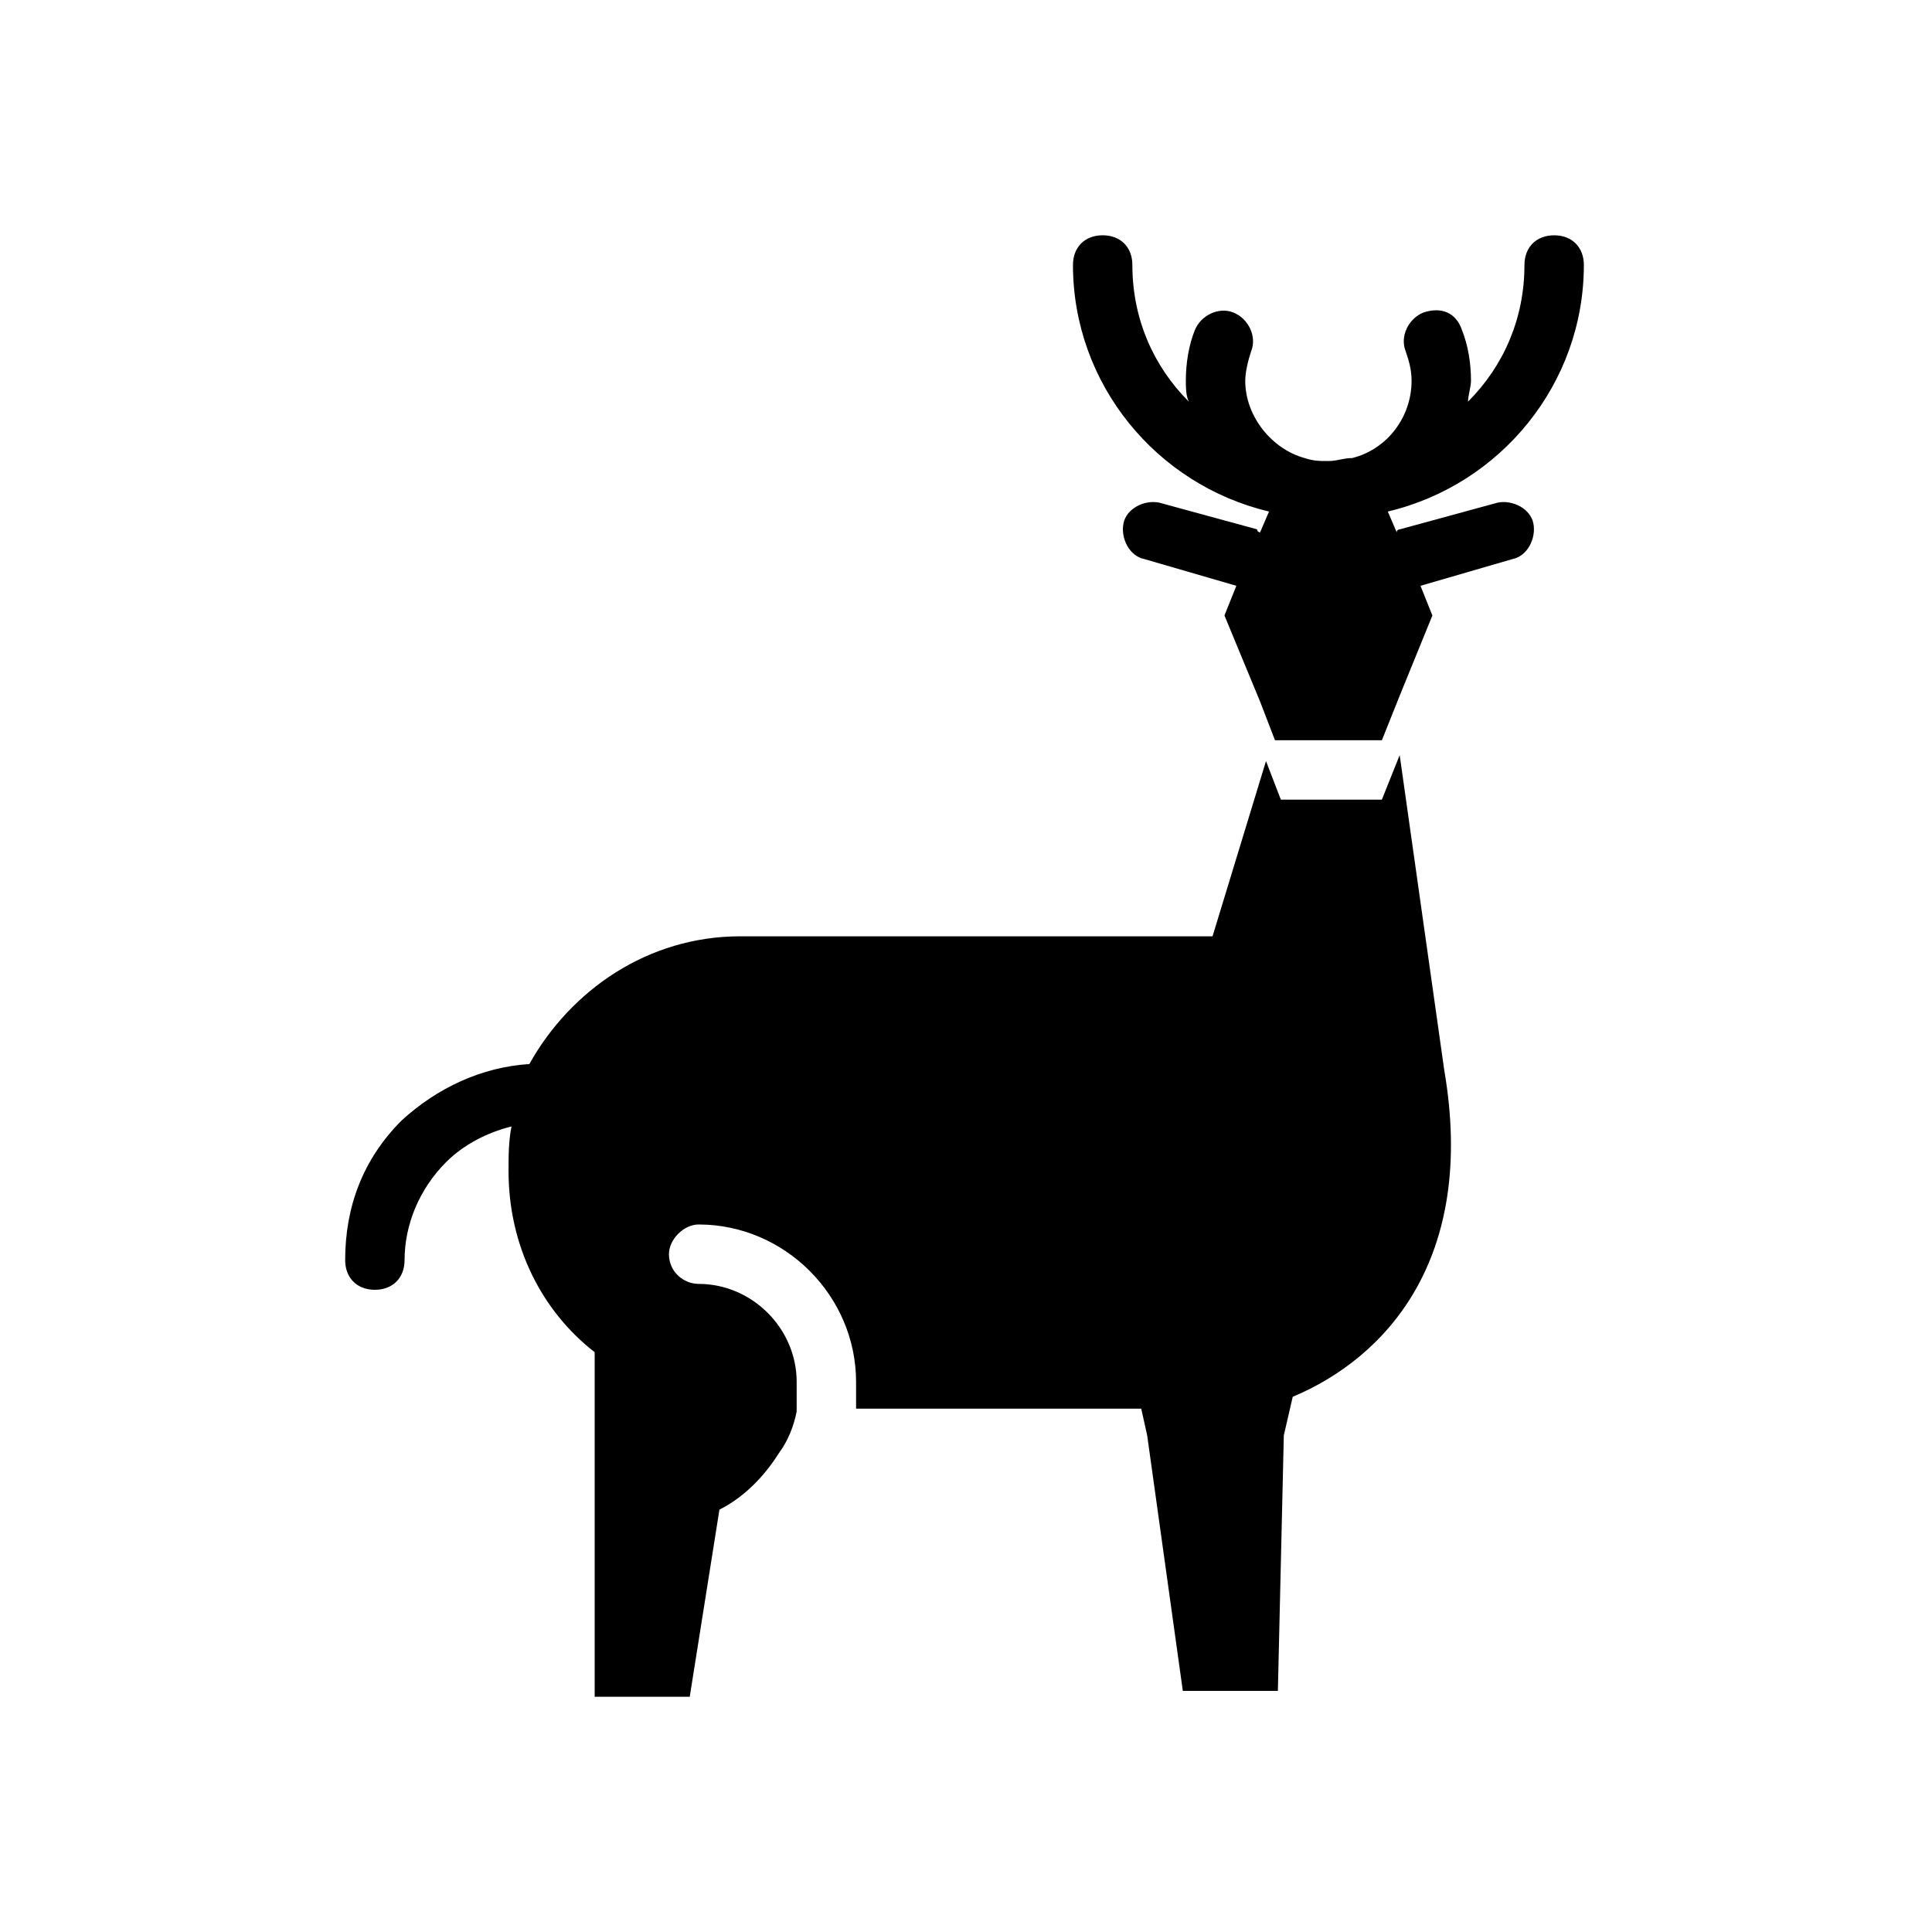
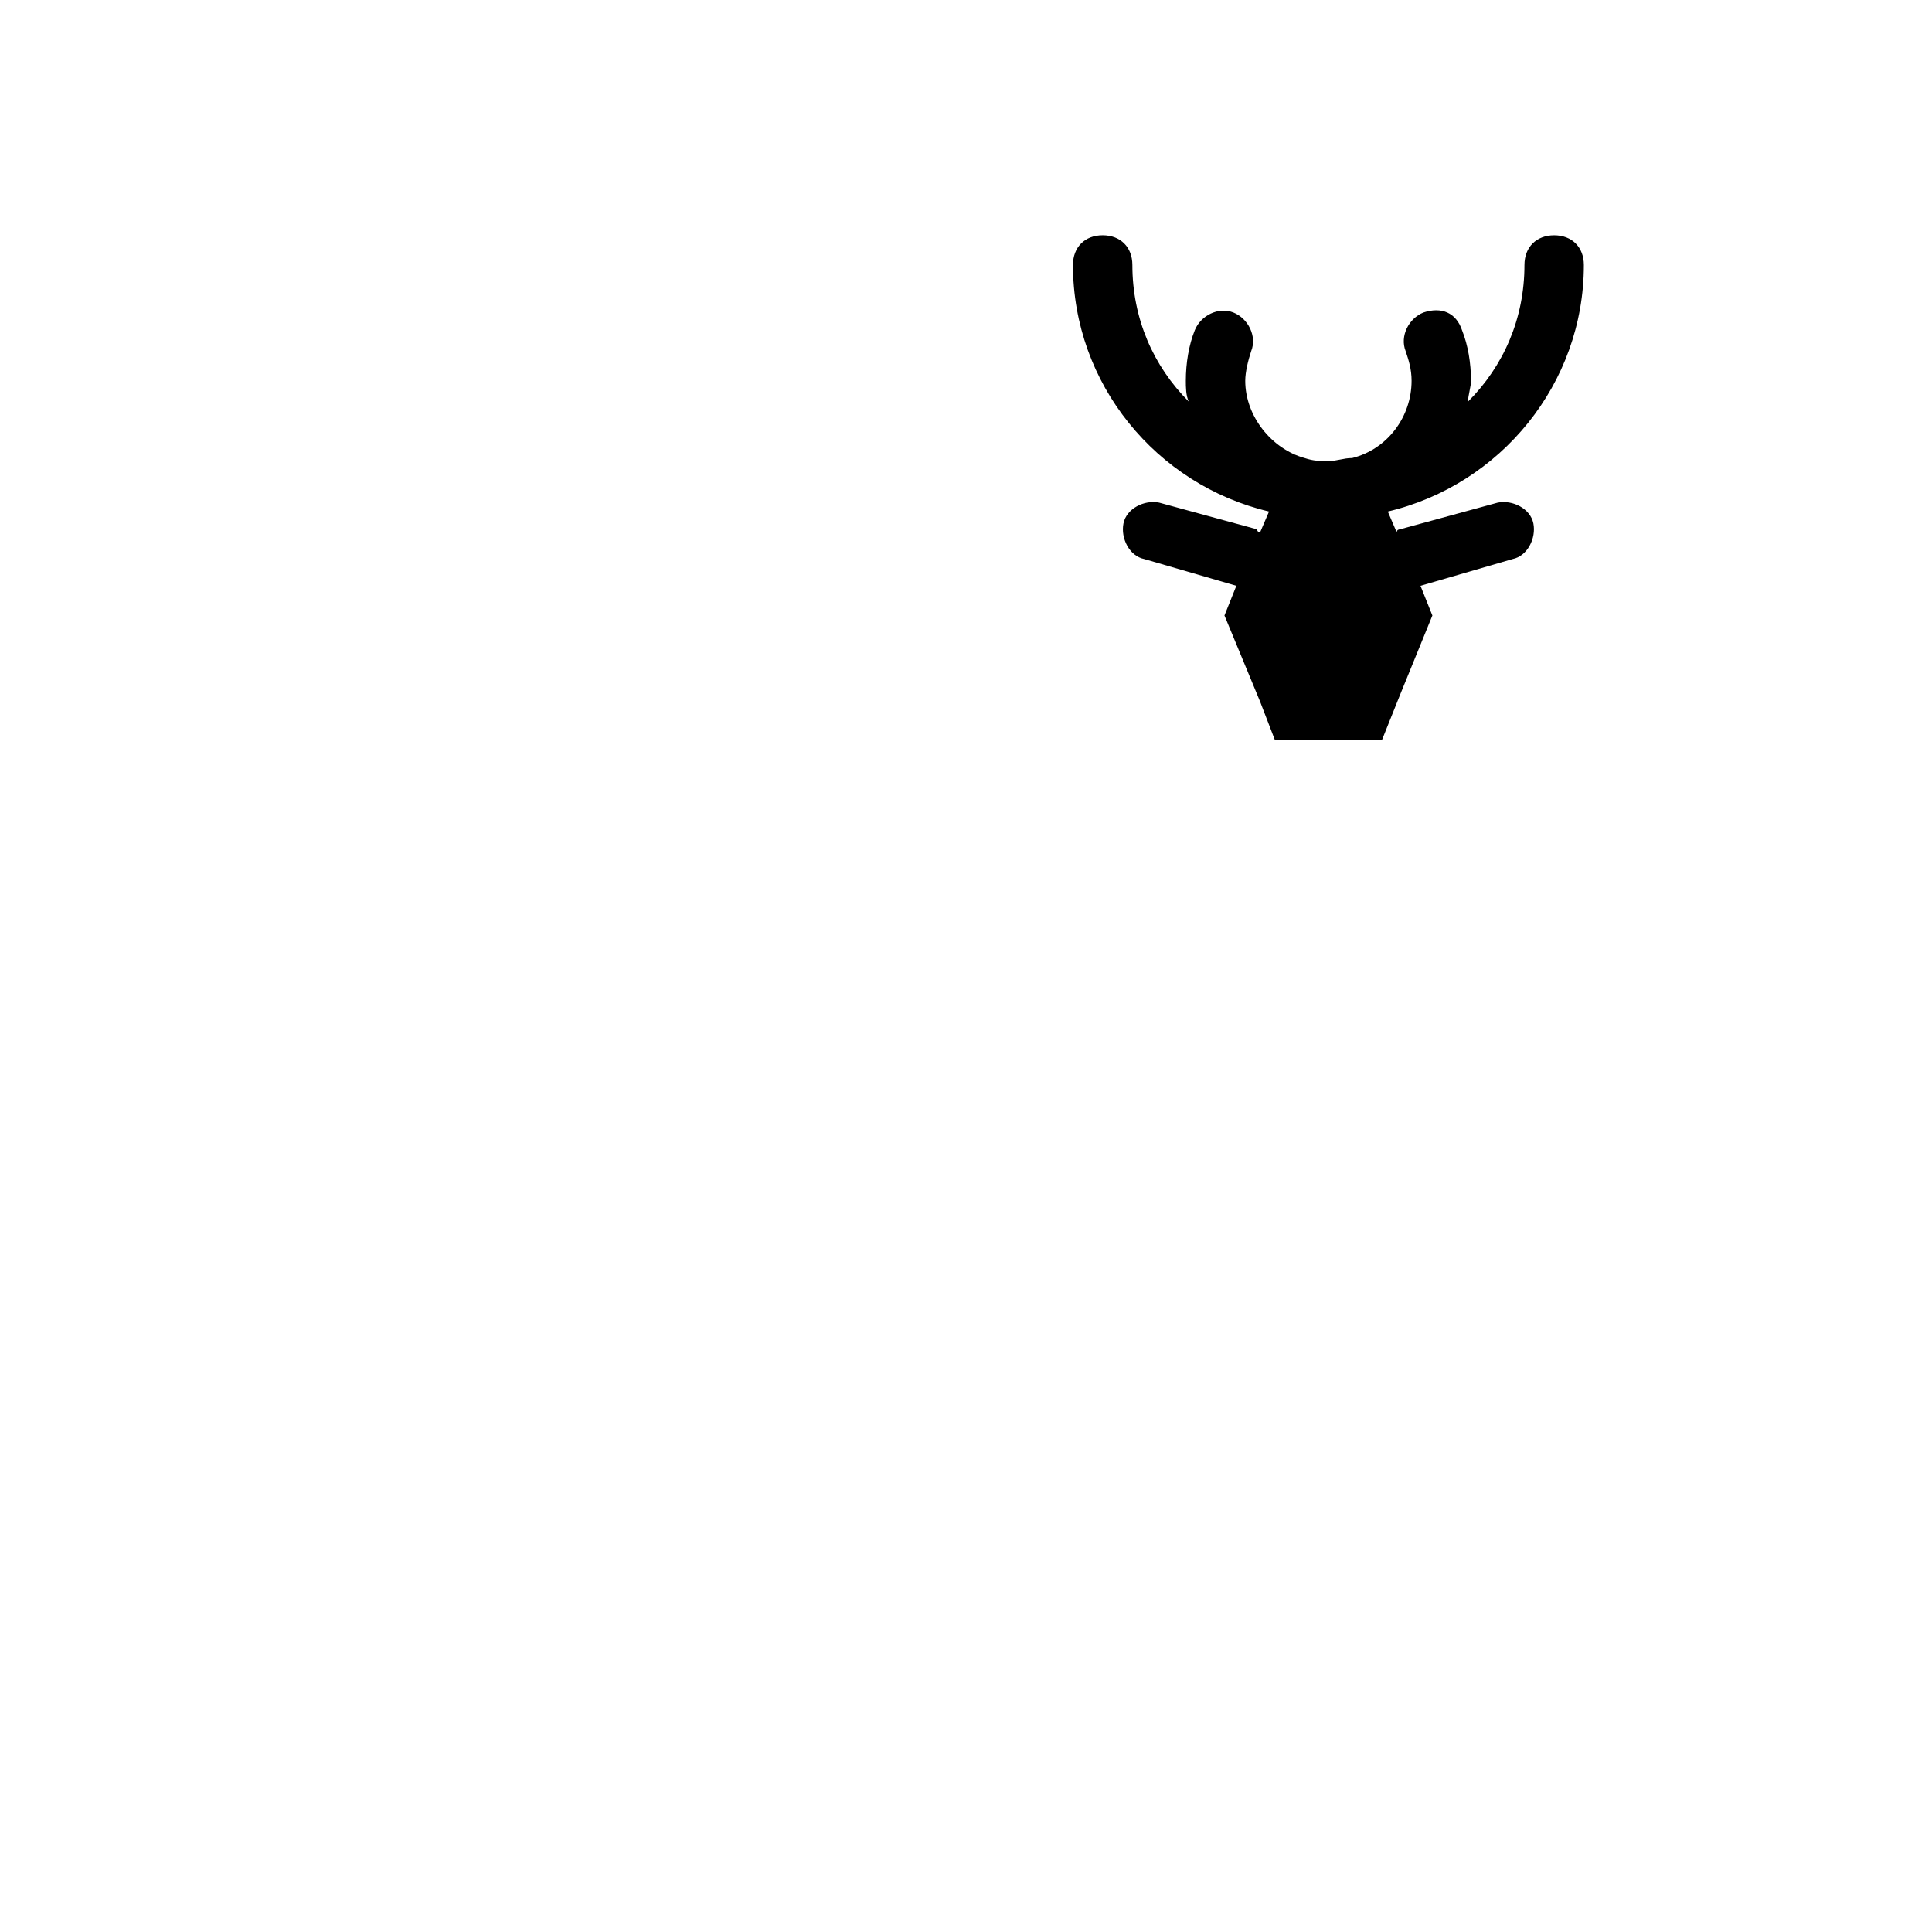
<svg xmlns="http://www.w3.org/2000/svg" fill="#000000" width="800px" height="800px" version="1.1" viewBox="144 144 512 512">
  <g>
-     <path d="m514.93 344.11-4.723 11.809h-26.766l-3.938-10.234-14.168 46.445h-125.16c-24.402 0-44.871 14.168-55.891 33.852-12.594 0.789-24.402 6.297-33.852 14.957-10.234 10.234-14.957 22.828-14.957 37 0 4.723 3.148 7.871 7.871 7.871s7.871-3.148 7.871-7.871c0-9.445 3.938-18.895 11.02-25.977 4.723-4.723 11.02-7.871 17.32-9.445-0.789 3.938-0.789 7.871-0.789 11.809 0 19.68 8.66 37 22.828 48.02v91.316h25.191l7.871-49.594c6.297-3.148 11.809-8.66 15.742-14.957 2.363-3.148 3.938-7.086 4.723-11.02v-7.871c0-14.168-11.809-25.977-25.977-25.977-3.938 0-7.871-3.148-7.871-7.871 0-3.938 3.938-7.871 7.871-7.871 22.828 0 41.723 18.895 41.723 41.723v7.086h75.57l1.574 7.086 9.445 67.699h25.191l1.574-67.699 2.363-10.234c24.402-10.234 48.805-36.211 40.148-86.594z" />
    <path d="m540.91 277.2-25.977 7.086s-0.789 0-0.789 0.789l-2.363-5.512c29.914-7.086 51.957-33.852 51.957-65.336 0-4.723-3.148-7.871-7.871-7.871-4.723 0-7.871 3.148-7.871 7.871 0 14.168-5.512 26.766-14.957 36.211 0-1.574 0.789-3.938 0.789-5.512 0-4.723-0.789-9.445-2.363-13.383-1.574-4.727-5.512-6.301-10.234-4.727-3.938 1.574-6.297 6.297-4.723 10.234 0.789 2.363 1.574 4.723 1.574 7.871 0 9.445-6.297 18.105-15.742 20.469-2.363 0-3.938 0.789-6.297 0.789-2.363 0-3.938 0-6.297-0.789-8.66-2.363-15.742-11.02-15.742-20.469 0-2.363 0.789-5.512 1.574-7.871 1.574-3.938-0.789-8.66-4.723-10.234-3.938-1.574-8.66 0.789-10.234 4.723-1.574 3.938-2.363 8.66-2.363 13.383 0 1.574 0 3.938 0.789 5.512-9.445-9.445-14.957-22.043-14.957-36.211 0-4.723-3.148-7.871-7.871-7.871s-7.871 3.148-7.871 7.871c0 31.488 22.043 58.254 51.957 65.336l-2.363 5.512s-0.789 0-0.789-0.789l-25.977-7.086c-3.938-0.789-8.66 1.574-9.445 5.512-0.789 3.938 1.574 8.66 5.512 9.445l24.402 7.086-3.148 7.871 9.445 22.828 3.938 10.234 28.332 0.004 4.723-11.809 8.66-21.254-3.148-7.871 24.402-7.086c3.938-0.789 6.297-5.512 5.512-9.445-0.789-3.938-5.512-6.301-9.449-5.512z" />
  </g>
</svg>